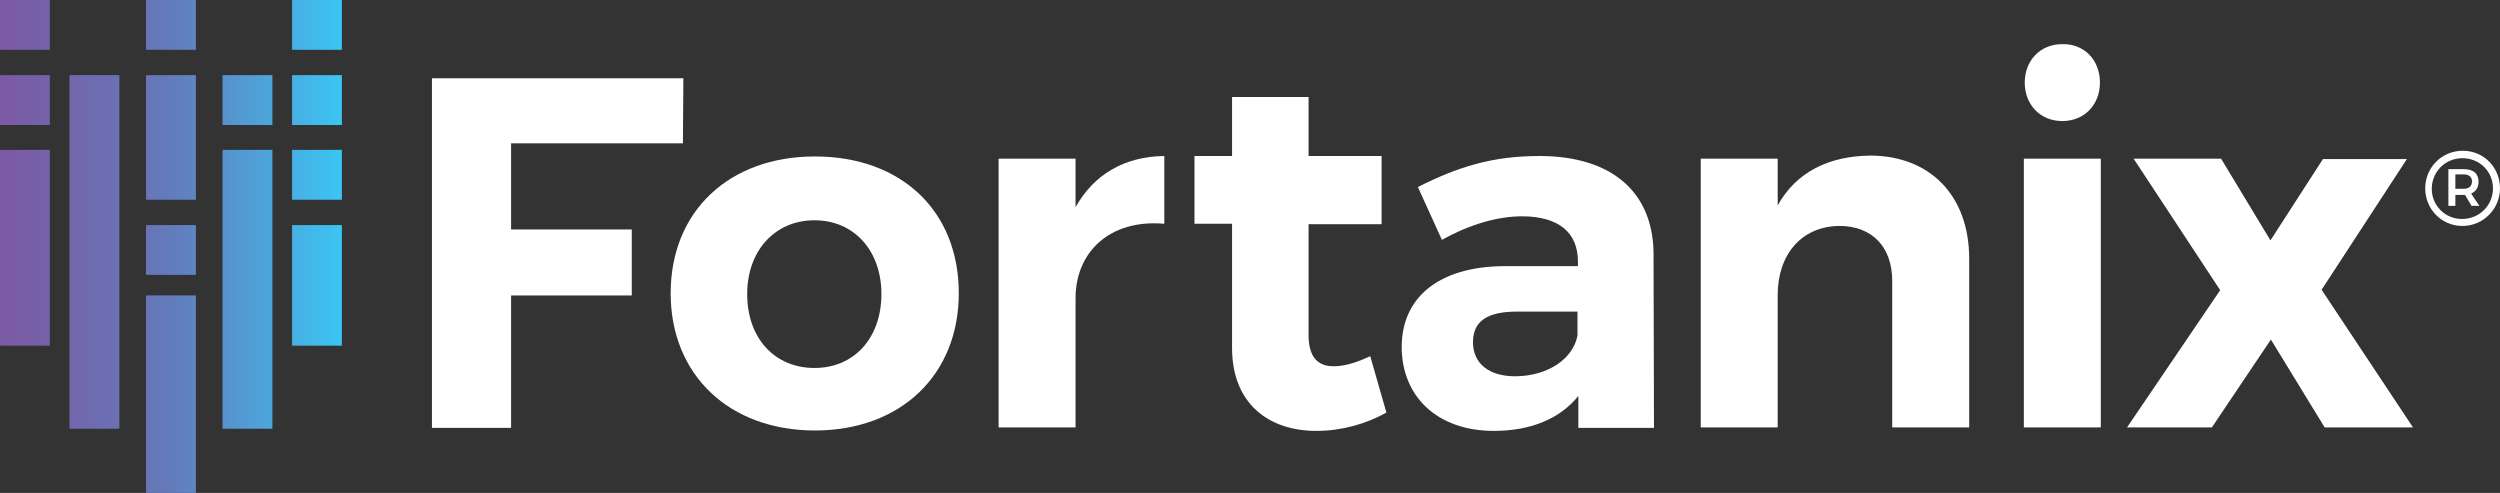
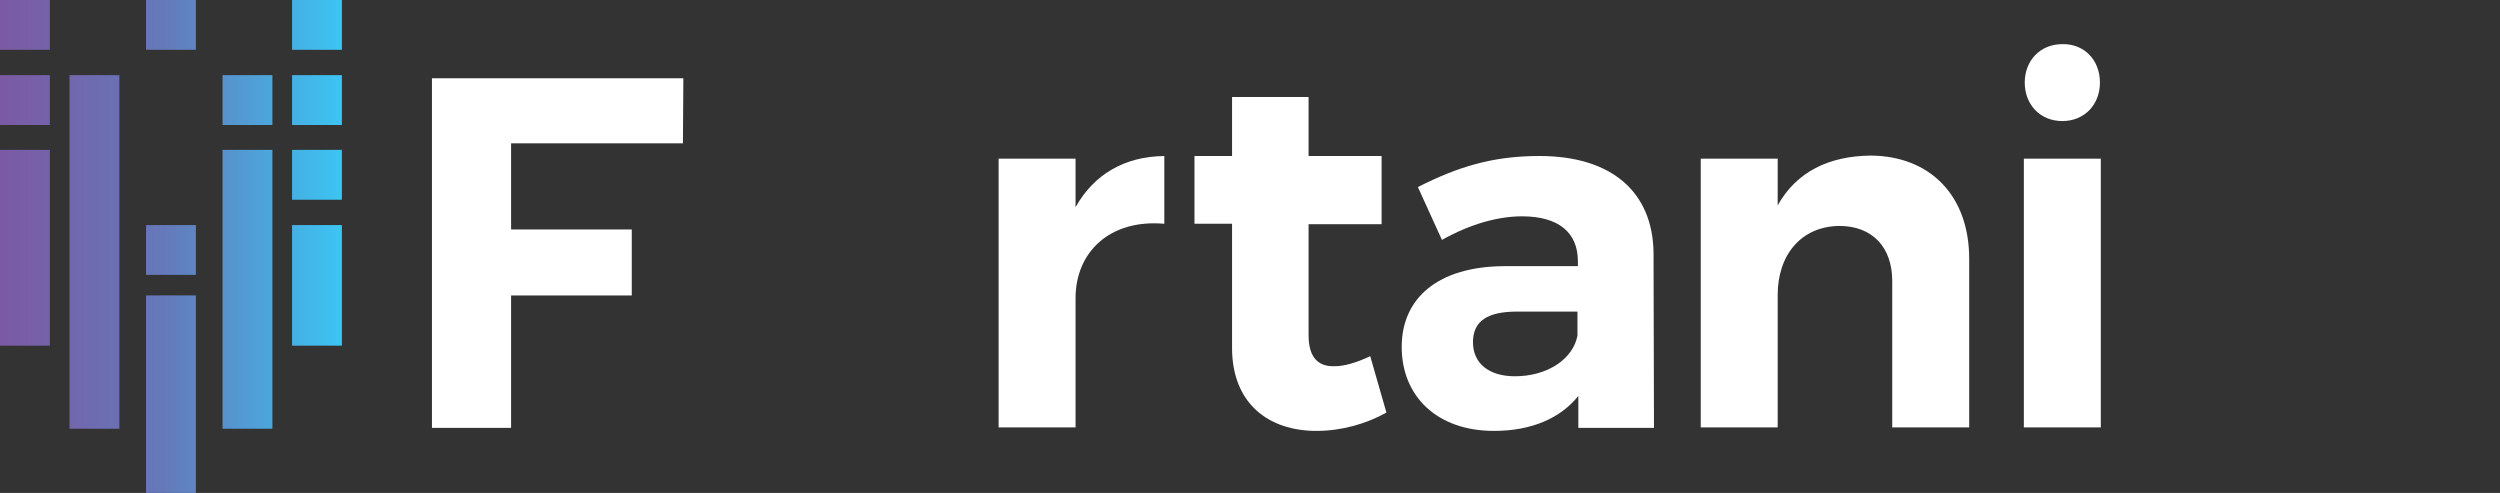
<svg xmlns="http://www.w3.org/2000/svg" width="142" height="28" viewBox="0 0 142 28" fill="none">
  <rect x="0" y="0" width="142" height="28" fill="#333333" stroke="none" />
  <g clip-path="url(#clip0_24710_23664)">
-     <path d="M16.589 7.099H19.42V4.269H16.589V7.099ZM16.589 0V2.83H19.42V0H16.589ZM16.589 11.344H19.42V8.514H16.589V11.344ZM16.589 19.635H19.42V12.784H16.589V19.635ZM12.64 7.099H15.472V4.269H12.64V7.099ZM12.64 24.351H15.472V8.514H12.64V24.351ZM8.295 15.614H11.126V12.784H8.295V15.614ZM8.295 2.83H11.126V0H8.295V2.83ZM8.295 11.344H11.126V4.269H8.295V11.344ZM8.295 28H11.126V16.78H8.295V28ZM0 7.099H2.831V4.269H0V7.099ZM0 2.83H2.831V0H0V2.83ZM0 19.635H2.831V8.514H0V19.635ZM3.949 24.351H6.78V4.269H3.949V24.351Z" fill="url(#paint0_linear_24710_23664)" />
+     <path d="M16.589 7.099H19.42V4.269H16.589V7.099ZM16.589 0V2.83H19.42V0H16.589ZM16.589 11.344H19.42V8.514H16.589V11.344ZM16.589 19.635H19.42V12.784H16.589V19.635ZM12.64 7.099H15.472V4.269H12.64V7.099ZM12.64 24.351H15.472V8.514H12.64V24.351ZM8.295 15.614H11.126V12.784H8.295V15.614ZM8.295 2.83H11.126V0H8.295V2.83ZM8.295 11.344V4.269H8.295V11.344ZM8.295 28H11.126V16.78H8.295V28ZM0 7.099H2.831V4.269H0V7.099ZM0 2.83H2.831V0H0V2.83ZM0 19.635H2.831V8.514H0V19.635ZM3.949 24.351H6.78V4.269H3.949V24.351Z" fill="url(#paint0_linear_24710_23664)" />
    <path d="M38.815 4.419L38.79 8.142H29.03V13.032H35.884V16.781H29.03V24.302H24.535V4.444H38.815V4.419Z" fill="white" />
-     <path d="M54.459 16.656C54.459 21.298 51.156 24.451 46.289 24.451C41.422 24.451 38.094 21.298 38.094 16.656C38.094 12.014 41.397 8.887 46.289 8.887C51.181 8.887 54.459 11.965 54.459 16.656ZM42.44 16.706C42.44 19.213 44.004 20.901 46.264 20.901C48.524 20.901 50.064 19.188 50.064 16.706C50.064 14.224 48.499 12.511 46.264 12.511C44.029 12.511 42.44 14.224 42.44 16.706Z" fill="white" />
    <path d="M66.133 8.862V12.71C63.004 12.437 61.092 14.348 61.092 16.93V24.277H56.721V9.011H61.092V11.767C62.135 9.905 63.873 8.887 66.133 8.862Z" fill="white" />
    <path d="M78.748 23.433C77.605 24.078 76.19 24.475 74.774 24.475C72.043 24.475 69.981 22.911 69.981 19.759V12.709H67.846V8.862H69.981V5.511H74.327V8.862H78.475V12.734H74.327V19.039C74.327 20.305 74.874 20.826 75.793 20.802C76.364 20.802 77.034 20.603 77.829 20.231L78.748 23.433Z" fill="white" />
    <path d="M89.65 24.276V22.489C88.632 23.755 86.993 24.475 84.857 24.475C81.604 24.475 79.617 22.489 79.617 19.709C79.617 16.929 81.678 15.142 85.428 15.117H89.625V14.844C89.625 13.23 88.557 12.287 86.447 12.287C85.081 12.287 83.491 12.734 81.902 13.627L80.536 10.624C82.796 9.482 84.758 8.861 87.44 8.861C91.537 8.861 93.872 10.897 93.921 14.347L93.946 24.301H89.65V24.276ZM89.6 19.064V17.698H86.173C84.51 17.698 83.665 18.22 83.665 19.436C83.665 20.652 84.584 21.372 86.049 21.372C87.912 21.372 89.352 20.379 89.6 19.064Z" fill="white" />
    <path d="M111.85 14.695V24.277H107.479V15.961C107.479 14.025 106.336 12.833 104.474 12.833C102.289 12.858 100.972 14.496 100.972 16.755V24.277H96.602V9.011H100.972V11.667C102.04 9.755 103.878 8.862 106.262 8.837C109.639 8.862 111.85 11.121 111.85 14.695Z" fill="white" />
    <path d="M119.326 9.011V24.277H114.955V9.011H119.326ZM119.276 4.692C119.276 5.933 118.407 6.876 117.14 6.876C115.874 6.876 115.005 5.933 115.005 4.692C115.005 3.451 115.874 2.507 117.14 2.507C118.382 2.482 119.276 3.401 119.276 4.692Z" fill="white" />
-     <path d="M126.156 9.011L128.962 13.653L131.942 9.036H136.71L131.867 16.458L137.058 24.277H132.041L128.987 19.287L125.634 24.277H120.816L126.106 16.482L121.189 9.011H126.156Z" fill="white" />
-     <path d="M141.999 10.699C141.999 11.866 141.055 12.834 139.863 12.834C138.671 12.834 137.752 11.866 137.752 10.699C137.752 9.533 138.671 8.564 139.888 8.564C141.105 8.564 141.999 9.533 141.999 10.699ZM141.601 10.699C141.601 9.756 140.856 8.986 139.863 8.986C138.869 8.986 138.124 9.781 138.124 10.724C138.124 11.667 138.869 12.437 139.838 12.437C140.856 12.437 141.601 11.643 141.601 10.699ZM140.36 10.997L140.831 11.692H140.384L140.012 11.072H139.465V11.692H139.068V9.607H139.937C140.484 9.607 140.782 9.855 140.782 10.327C140.782 10.65 140.633 10.873 140.36 10.997ZM139.465 10.724H139.937C140.235 10.724 140.409 10.575 140.409 10.302C140.409 10.054 140.235 9.905 139.937 9.905H139.465V10.724Z" fill="white" />
  </g>
  <defs>
    <linearGradient id="paint0_linear_24710_23664" x1="0" y1="14" x2="19.42" y2="14" gradientUnits="userSpaceOnUse">
      <stop stop-color="#7C59A4" />
      <stop offset="0.49" stop-color="#647ABA" />
      <stop offset="1" stop-color="#3BC5F3" />
    </linearGradient>
    <clipPath id="clip0_24710_23664">
      <rect width="142" height="28" fill="white" />
    </clipPath>
  </defs>
</svg>